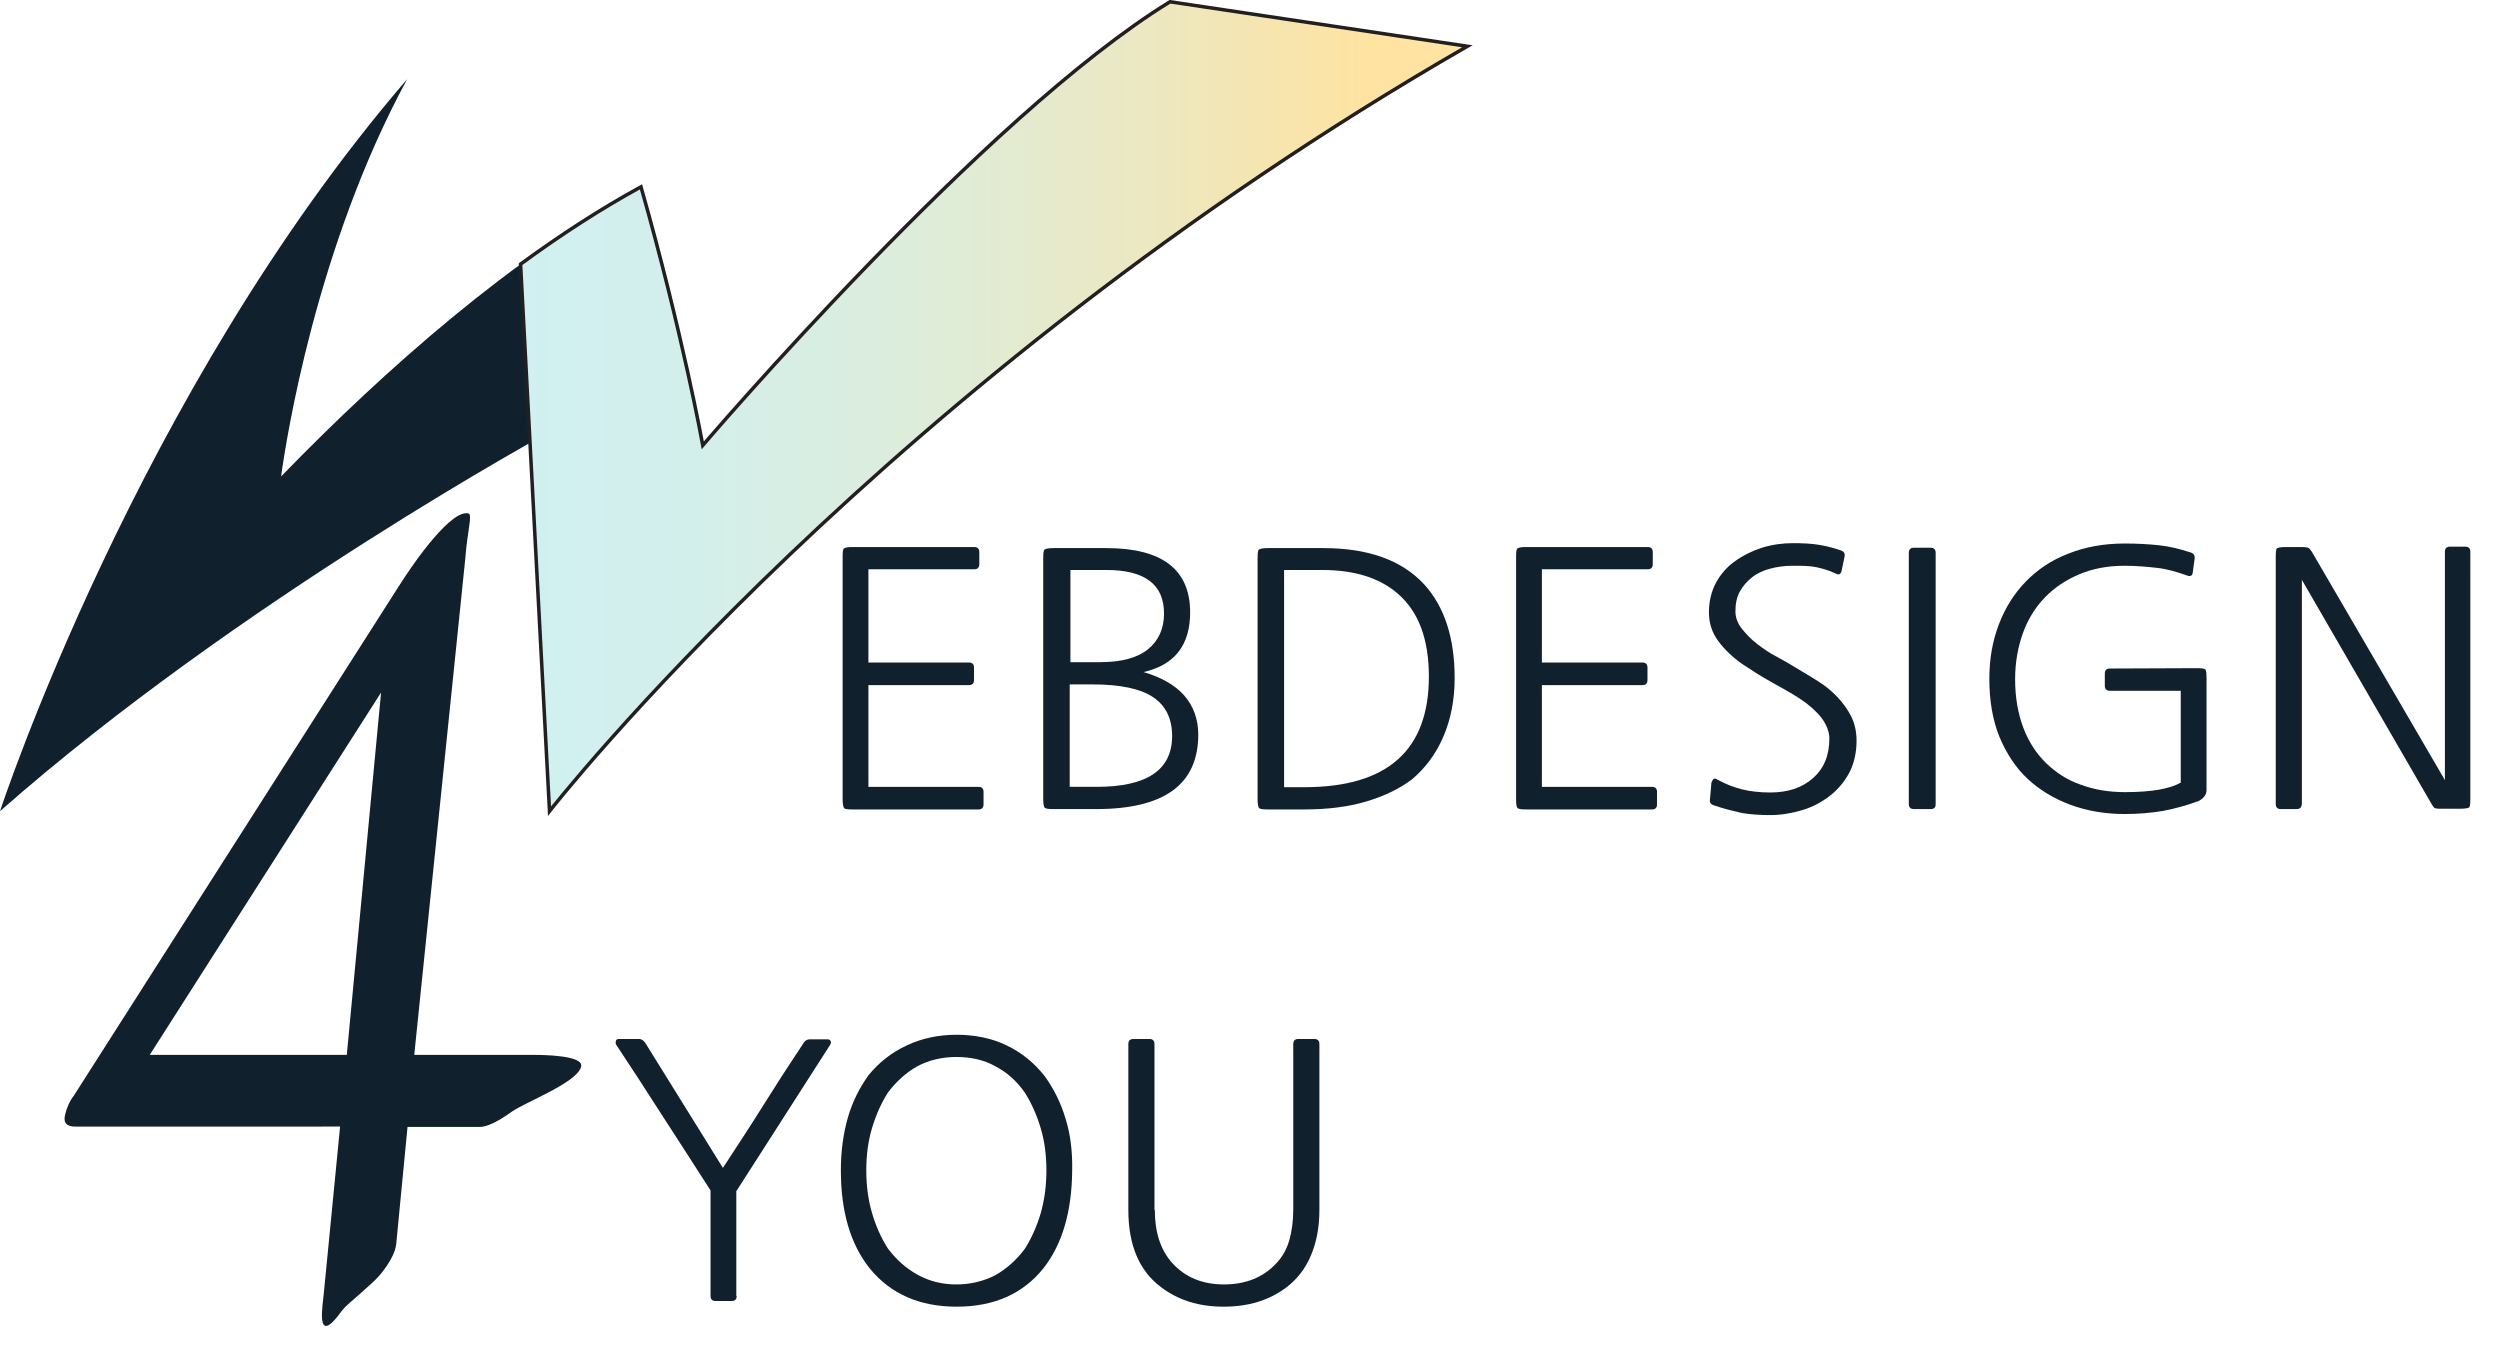
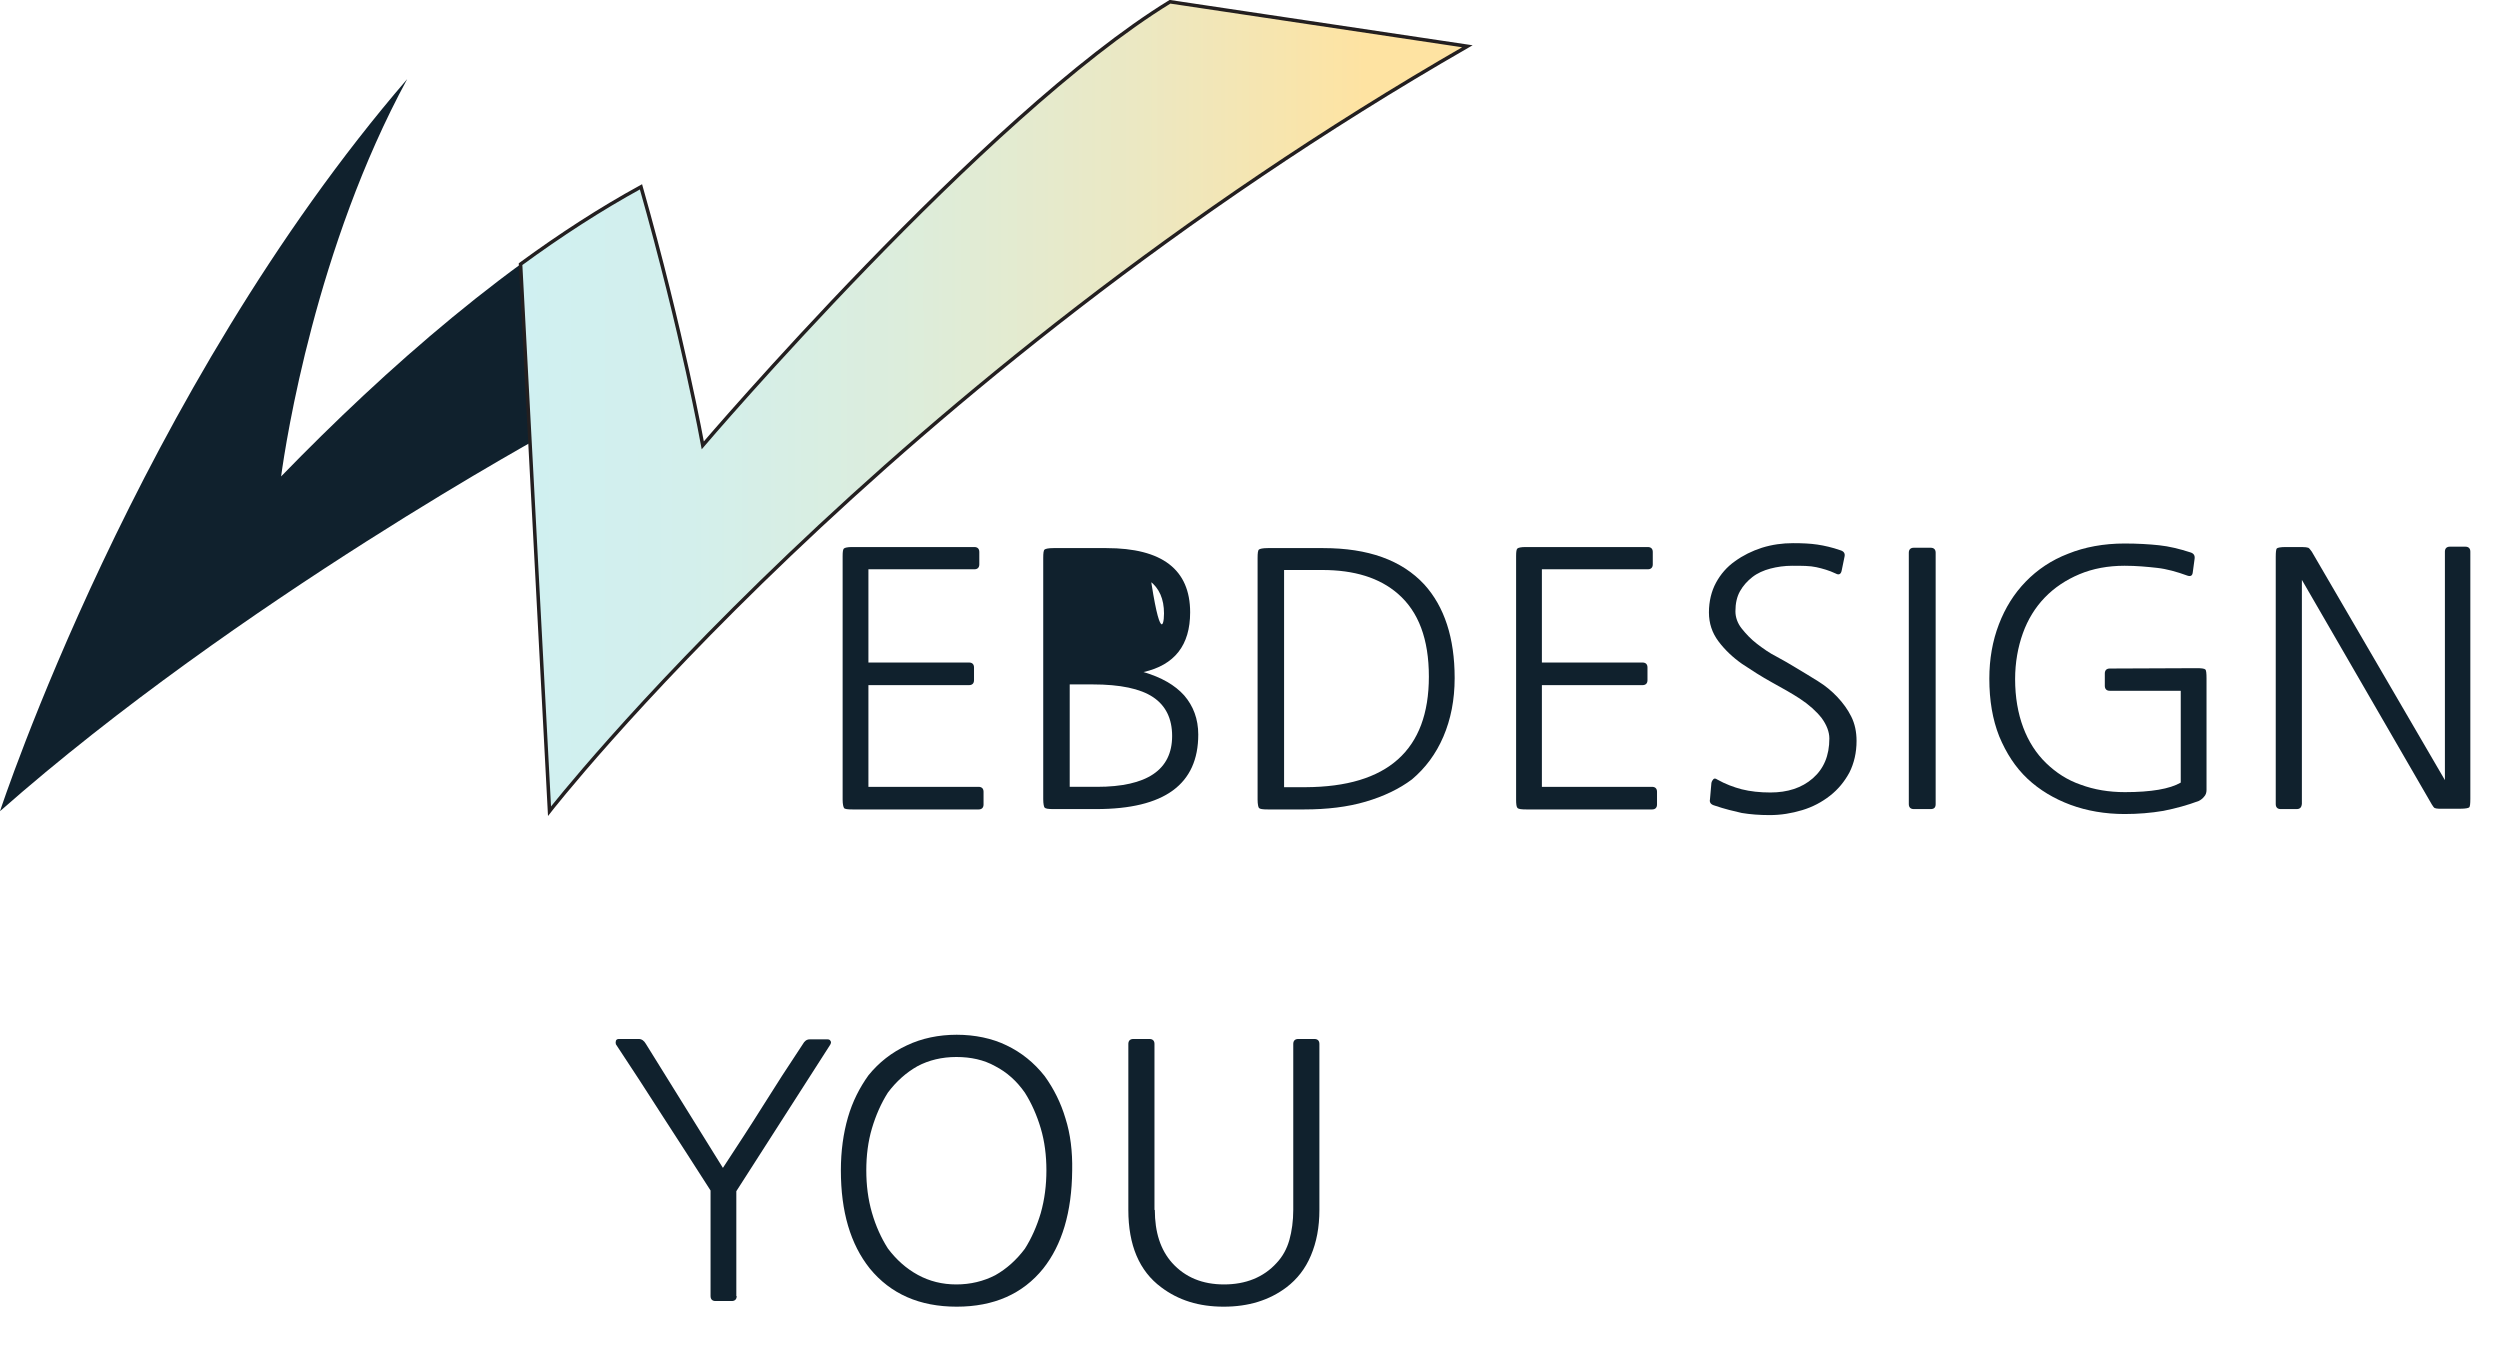
<svg xmlns="http://www.w3.org/2000/svg" version="1.1" id="Layer_1" x="0px" y="0px" viewBox="0 0 707.9 384" style="enable-background:new 0 0 707.9 384;" xml:space="preserve">
  <style type="text/css">
	.st0{fill:#10212D;}
	.st1{fill:url(#SVGID_1_);stroke:#231F20;stroke-miterlimit:10;}
</style>
  <path class="st0" d="M181.5,52.9c-36.3,19.9-72,51.2-101.9,82c1.4-10.3,9.9-65,35.7-112.5C38.9,111.1,0,229.7,0,229.7  c67.6-59.6,156.7-108,156.7-108L181.5,52.9L181.5,52.9z" />
  <linearGradient id="SVGID_1_" gradientUnits="userSpaceOnUse" x1="147.4" y1="115.135" x2="415.42" y2="115.135">
    <stop offset="0" style="stop-color:#D0F0F1" />
    <stop offset="0.178" style="stop-color:#D3EFEC" />
    <stop offset="0.401" style="stop-color:#DCEDDC" />
    <stop offset="0.648" style="stop-color:#EBE8C3" />
    <stop offset="0.892" style="stop-color:#FEE3A2" />
  </linearGradient>
  <path class="st1" d="M155.6,229.7c0,0,94.8-121.6,259.9-216.6L331.3,0.5C278.6,32.8,199,126.1,199,126.1s-5.7-31.6-17.5-73.2  c-11.5,6.3-22.9,13.7-34.1,21.9L155.6,229.7L155.6,229.7z" />
  <path class="st0" d="M241.4,229.2c-1.4,0-2.2-0.1-2.4-0.4s-0.4-1.1-0.4-2.4v-68.9c0-1.3,0.1-2,0.4-2.2c0.2-0.2,1-0.4,2.2-0.4h34.7  c0.9,0,1.4,0.5,1.4,1.4v3.5c0,0.9-0.5,1.4-1.4,1.4h-30v26.4h28.5c0.9,0,1.4,0.5,1.4,1.4v3.6c0,0.9-0.5,1.4-1.4,1.4h-28.5v28.8h31.2  c0.9,0,1.4,0.5,1.4,1.4v3.6c0,0.9-0.5,1.4-1.4,1.4L241.4,229.2L241.4,229.2z" />
-   <path class="st0" d="M339.3,208c0,14.1-9.6,21.1-28.9,21.1h-12.1c-1.4,0-2.2-0.1-2.5-0.4c-0.2-0.2-0.4-1.1-0.4-2.4V158  c0-1.4,0.1-2.2,0.4-2.4s1-0.4,2.5-0.4h15c15.8,0,23.7,6.1,23.7,18.2c0,9.3-4.4,14.9-13.2,16.9c5.1,1.5,8.9,3.7,11.5,6.6  C337.9,199.9,339.3,203.6,339.3,208L339.3,208z M331.9,208.4c0-4.9-1.8-8.6-5.4-11s-9.3-3.6-17.1-3.6h-6.5v29h7.7  C324.8,222.8,331.9,218,331.9,208.4L331.9,208.4z M329.6,173.7c0-8.2-5.4-12.3-16.3-12.3h-10.2v26.1h8.3c6.1,0,10.6-1.2,13.6-3.6  C328.1,181.4,329.6,178,329.6,173.7L329.6,173.7z" />
+   <path class="st0" d="M339.3,208c0,14.1-9.6,21.1-28.9,21.1h-12.1c-1.4,0-2.2-0.1-2.5-0.4c-0.2-0.2-0.4-1.1-0.4-2.4V158  c0-1.4,0.1-2.2,0.4-2.4s1-0.4,2.5-0.4h15c15.8,0,23.7,6.1,23.7,18.2c0,9.3-4.4,14.9-13.2,16.9c5.1,1.5,8.9,3.7,11.5,6.6  C337.9,199.9,339.3,203.6,339.3,208L339.3,208z M331.9,208.4c0-4.9-1.8-8.6-5.4-11s-9.3-3.6-17.1-3.6h-6.5v29h7.7  C324.8,222.8,331.9,218,331.9,208.4L331.9,208.4z M329.6,173.7c0-8.2-5.4-12.3-16.3-12.3h-10.2h8.3c6.1,0,10.6-1.2,13.6-3.6  C328.1,181.4,329.6,178,329.6,173.7L329.6,173.7z" />
  <path class="st0" d="M411.9,192c0,6.2-1.1,11.7-3.2,16.6c-2.1,4.9-5.1,8.9-8.9,12.1c-3.6,2.7-8,4.8-13.1,6.3  c-5.1,1.5-10.9,2.2-17.4,2.2H359c-1.4,0-2.2-0.1-2.5-0.4c-0.2-0.2-0.4-1.1-0.4-2.4V158c0-1.4,0.1-2.2,0.4-2.4s1-0.4,2.5-0.4h15.7  c12.7,0,22.2,3.4,28.6,10.3C409,171.8,411.9,180.6,411.9,192L411.9,192z M404.6,191.6c0-10.6-2.9-18.4-8.8-23.5  c-5.2-4.5-12.3-6.7-21.4-6.7h-10.8v61.5h6.1C392.9,222.8,404.6,212.4,404.6,191.6L404.6,191.6z" />
  <path class="st0" d="M432.2,229.2c-1.4,0-2.2-0.1-2.5-0.4s-0.4-1.1-0.4-2.4v-68.9c0-1.3,0.1-2,0.4-2.2c0.2-0.2,1-0.4,2.2-0.4h34.7  c0.9,0,1.4,0.5,1.4,1.4v3.5c0,0.9-0.5,1.4-1.4,1.4h-30v26.4h28.5c0.9,0,1.4,0.5,1.4,1.4v3.6c0,0.9-0.5,1.4-1.4,1.4h-28.5v28.8h31.2  c0.9,0,1.4,0.5,1.4,1.4v3.6c0,0.9-0.5,1.4-1.4,1.4L432.2,229.2L432.2,229.2z" />
  <path class="st0" d="M485.5,228.1c-1.1-0.3-1.5-0.9-1.3-1.8l0.4-4.6c0.1-0.5,0.4-0.9,0.6-1.1s0.6-0.2,1,0.1c2.3,1.3,4.7,2.2,7,2.8  c2.4,0.6,5.1,0.9,8.1,0.9c4.9,0,8.9-1.3,12-4c3.1-2.7,4.7-6.4,4.7-11.3c0-1.9-0.8-3.9-2.2-5.8c-1.5-1.9-3.6-3.8-6.2-5.5  c-2.3-1.5-5-3-7.9-4.6s-5.7-3.4-8.4-5.2c-2.7-1.9-4.9-4-6.7-6.4c-1.8-2.4-2.7-5.1-2.7-8.2s0.7-6,2-8.4c1.3-2.4,3.1-4.5,5.4-6.1  c2.2-1.6,4.8-2.9,7.6-3.8c2.9-0.9,5.8-1.3,8.8-1.3c2.6,0,4.9,0.1,6.9,0.4s4.2,0.8,6.5,1.6c1,0.3,1.4,0.9,1.2,1.8l-0.8,3.9  c-0.2,1.1-0.8,1.4-1.7,0.9c-1.9-0.9-3.7-1.4-5.5-1.8s-4-0.4-6.8-0.4c-2.2,0-4.3,0.3-6.2,0.8s-3.7,1.3-5.1,2.4  c-1.4,1.1-2.6,2.4-3.5,4c-0.9,1.6-1.3,3.5-1.3,5.7c0,1.7,0.6,3.4,1.8,4.9s2.6,3,4.3,4.3c1.7,1.3,3.5,2.6,5.5,3.6  c2,1.1,3.8,2.1,5.4,3.1c2.2,1.3,4.3,2.6,6.4,3.9c2.1,1.3,3.9,2.8,5.5,4.5s2.9,3.5,3.9,5.5s1.5,4.3,1.5,6.9c0,3.3-0.7,6.3-2,8.9  c-1.4,2.6-3.2,4.8-5.5,6.6s-4.9,3.2-7.9,4.1s-6,1.4-9.2,1.4c-2.9,0-5.5-0.2-7.9-0.6C491,229.7,488.4,229.1,485.5,228.1L485.5,228.1z  " />
  <path class="st0" d="M546.7,229.1h-4.8c-0.9,0-1.4-0.5-1.4-1.4v-71.2c0-0.9,0.5-1.4,1.4-1.4h4.8c0.9,0,1.4,0.5,1.4,1.4v71.2  C548.1,228.7,547.6,229.1,546.7,229.1z" />
  <path class="st0" d="M622,189.2c1.4,0,2.2,0.1,2.5,0.4c0.2,0.2,0.3,1.1,0.3,2.4v31.7c0,0.7-0.2,1.4-0.7,1.9  c-0.4,0.5-0.9,0.9-1.5,1.2c-3.2,1.2-6.5,2.1-10,2.8c-3.5,0.6-7.2,0.9-11,0.9c-5.5,0-10.7-0.9-15.3-2.6s-8.8-4.2-12.2-7.4  c-3.4-3.2-6-7.2-8-12c-1.9-4.8-2.8-10.2-2.8-16.3c0-5.6,0.9-10.7,2.7-15.4c1.8-4.7,4.3-8.7,7.6-12.1c3.3-3.4,7.3-6.1,12-7.9  c4.7-1.9,10.1-2.9,16-2.9c3.7,0,7,0.2,9.8,0.5c2.8,0.3,5.7,1,8.8,2c1,0.3,1.4,0.9,1.2,2l-0.5,3.7c-0.1,0.9-0.6,1.2-1.5,0.9  c-3-1.1-5.9-1.9-8.6-2.2s-5.8-0.6-9.2-0.6c-4.7,0-9,0.8-12.8,2.4s-7.1,3.8-9.8,6.6s-4.8,6.2-6.2,10.1c-1.4,3.9-2.2,8.3-2.2,13  c0,5.1,0.8,9.7,2.3,13.7c1.5,4,3.7,7.4,6.5,10.1c2.8,2.7,6,4.8,9.8,6.1c3.8,1.4,7.9,2.1,12.5,2.1c7.4,0,12.7-0.9,15.8-2.7v-26h-20.1  c-0.9,0-1.4-0.5-1.4-1.4v-3.5c0-0.9,0.5-1.4,1.4-1.4L622,189.2L622,189.2z" />
  <path class="st0" d="M650.3,229.1h-4.5c-0.9,0-1.4-0.5-1.4-1.4v-70c0-1.4,0.1-2.2,0.3-2.4c0.2-0.2,1-0.4,2.5-0.4h4.6  c0.9,0,1.5,0.1,1.8,0.2s0.6,0.6,1,1.1l37.7,64.7v-64.7c0-0.9,0.5-1.4,1.4-1.4h4.4c0.9,0,1.4,0.5,1.4,1.4v70c0,1.4-0.1,2.2-0.3,2.4  c-0.2,0.2-1,0.4-2.5,0.4h-6.1c-0.5,0-0.9-0.1-1.2-0.2c-0.2-0.1-0.5-0.5-0.8-1l-36.8-63.6v63.4C651.7,228.7,651.2,229.1,650.3,229.1  L650.3,229.1z" />
-   <path class="st0" d="M117.3,298.7H151c2.7,0,14.8,0.1,13.5,3.5c-1.4,4.5-15.6,9.8-19.6,12.6c-4,2.9-7.1,4.3-9,4.3h-20.5l-3.2,33.1  c-0.2,2-1.3,4.4-3.5,7.4c-2.2,3-4.7,4.8-6.7,6.7c-2.2,2-4,3.3-5.3,5c-7.7,10.7-5.2-2.3-5-5.2l4.6-47.1H21.2c-2.3,0-3.3-1.1-2.8-3.2  c0.5-2.2,1.3-4,2.6-5.7l91.6-143.6c5.2-8.3,15.4-22.4,20.1-21.1c1.1,0.4-0.4,5.3-0.9,12.3L117.3,298.7L117.3,298.7z M98.2,298.7  l9.7-102.6L42.4,298.7C42.4,298.7,98.2,298.7,98.2,298.7z" />
  <path class="st0" d="M208.6,367c0,0.9-0.5,1.4-1.4,1.4h-4.6c-0.9,0-1.4-0.5-1.4-1.4v-29.9c-4.5-7-8.9-13.9-13.4-20.8  c-4.4-6.9-8.9-13.8-13.4-20.6c-0.1-0.3-0.1-0.6,0-1c0.1-0.3,0.4-0.5,0.8-0.5h5.7c0.8,0,1.5,0.5,2,1.4l21.8,35.1  c4-6.1,7.8-11.9,11.3-17.5c3.5-5.6,7.3-11.5,11.3-17.5c0.5-0.9,1.1-1.4,2-1.4h5c0.4,0,0.7,0.1,0.9,0.5c0.2,0.3,0.1,0.6-0.1,1  l-26.6,41.5V367L208.6,367z" />
  <path class="st0" d="M303.6,331.4c-0.1,11.9-2.9,21.1-8.2,27.8c-5.8,7.2-14,10.8-24.5,10.8s-18.7-3.6-24.6-10.8  c-5.5-6.9-8.2-16.1-8.2-27.8c0-5.5,0.7-10.5,2-15s3.3-8.4,5.8-11.9c3-3.7,6.6-6.5,10.9-8.5c4.2-2,9-3,14.1-3s10,1,14.1,3  c4.2,2,7.8,4.9,10.8,8.7c2.6,3.6,4.6,7.6,5.9,12C303.1,321.1,303.7,326,303.6,331.4L303.6,331.4z M296.3,331.4  c0-4.2-0.5-8.2-1.6-11.9c-1.1-3.7-2.6-7.1-4.5-10.1c-2.3-3.3-5.1-5.8-8.4-7.5c-3.2-1.8-6.9-2.6-11-2.6s-7.8,0.9-11,2.6  c-3.2,1.8-6,4.3-8.4,7.5c-1.9,3-3.4,6.4-4.5,10.1c-1.1,3.7-1.6,7.7-1.6,11.9s0.5,8.2,1.6,12c1.1,3.8,2.6,7.1,4.5,10.1  c2.4,3.2,5.2,5.7,8.5,7.5c3.3,1.8,6.9,2.7,10.9,2.7s7.7-0.9,11-2.6c3.2-1.8,6-4.3,8.4-7.5c1.9-3,3.4-6.4,4.5-10.1  C295.8,339.6,296.3,335.6,296.3,331.4L296.3,331.4z" />
  <path class="st0" d="M327,342.6c0,6.3,1.6,11.3,4.9,15c3.7,4.1,8.6,6.1,14.7,6.1s11.2-2,14.9-6.1c1.7-1.8,2.9-4,3.6-6.5  s1.1-5.4,1.1-8.5v-47c0-0.9,0.5-1.4,1.4-1.4h4.6c0.9,0,1.4,0.5,1.4,1.4v47c0,4.9-0.8,9.1-2.4,12.9s-3.9,6.7-6.9,9  c-4.9,3.7-10.8,5.5-17.8,5.5s-12.8-1.8-17.7-5.5c-6.2-4.6-9.3-11.9-9.3-21.9v-47c0-0.9,0.5-1.4,1.4-1.4h4.6c0.9,0,1.4,0.5,1.4,1.4  V342.6z" />
</svg>